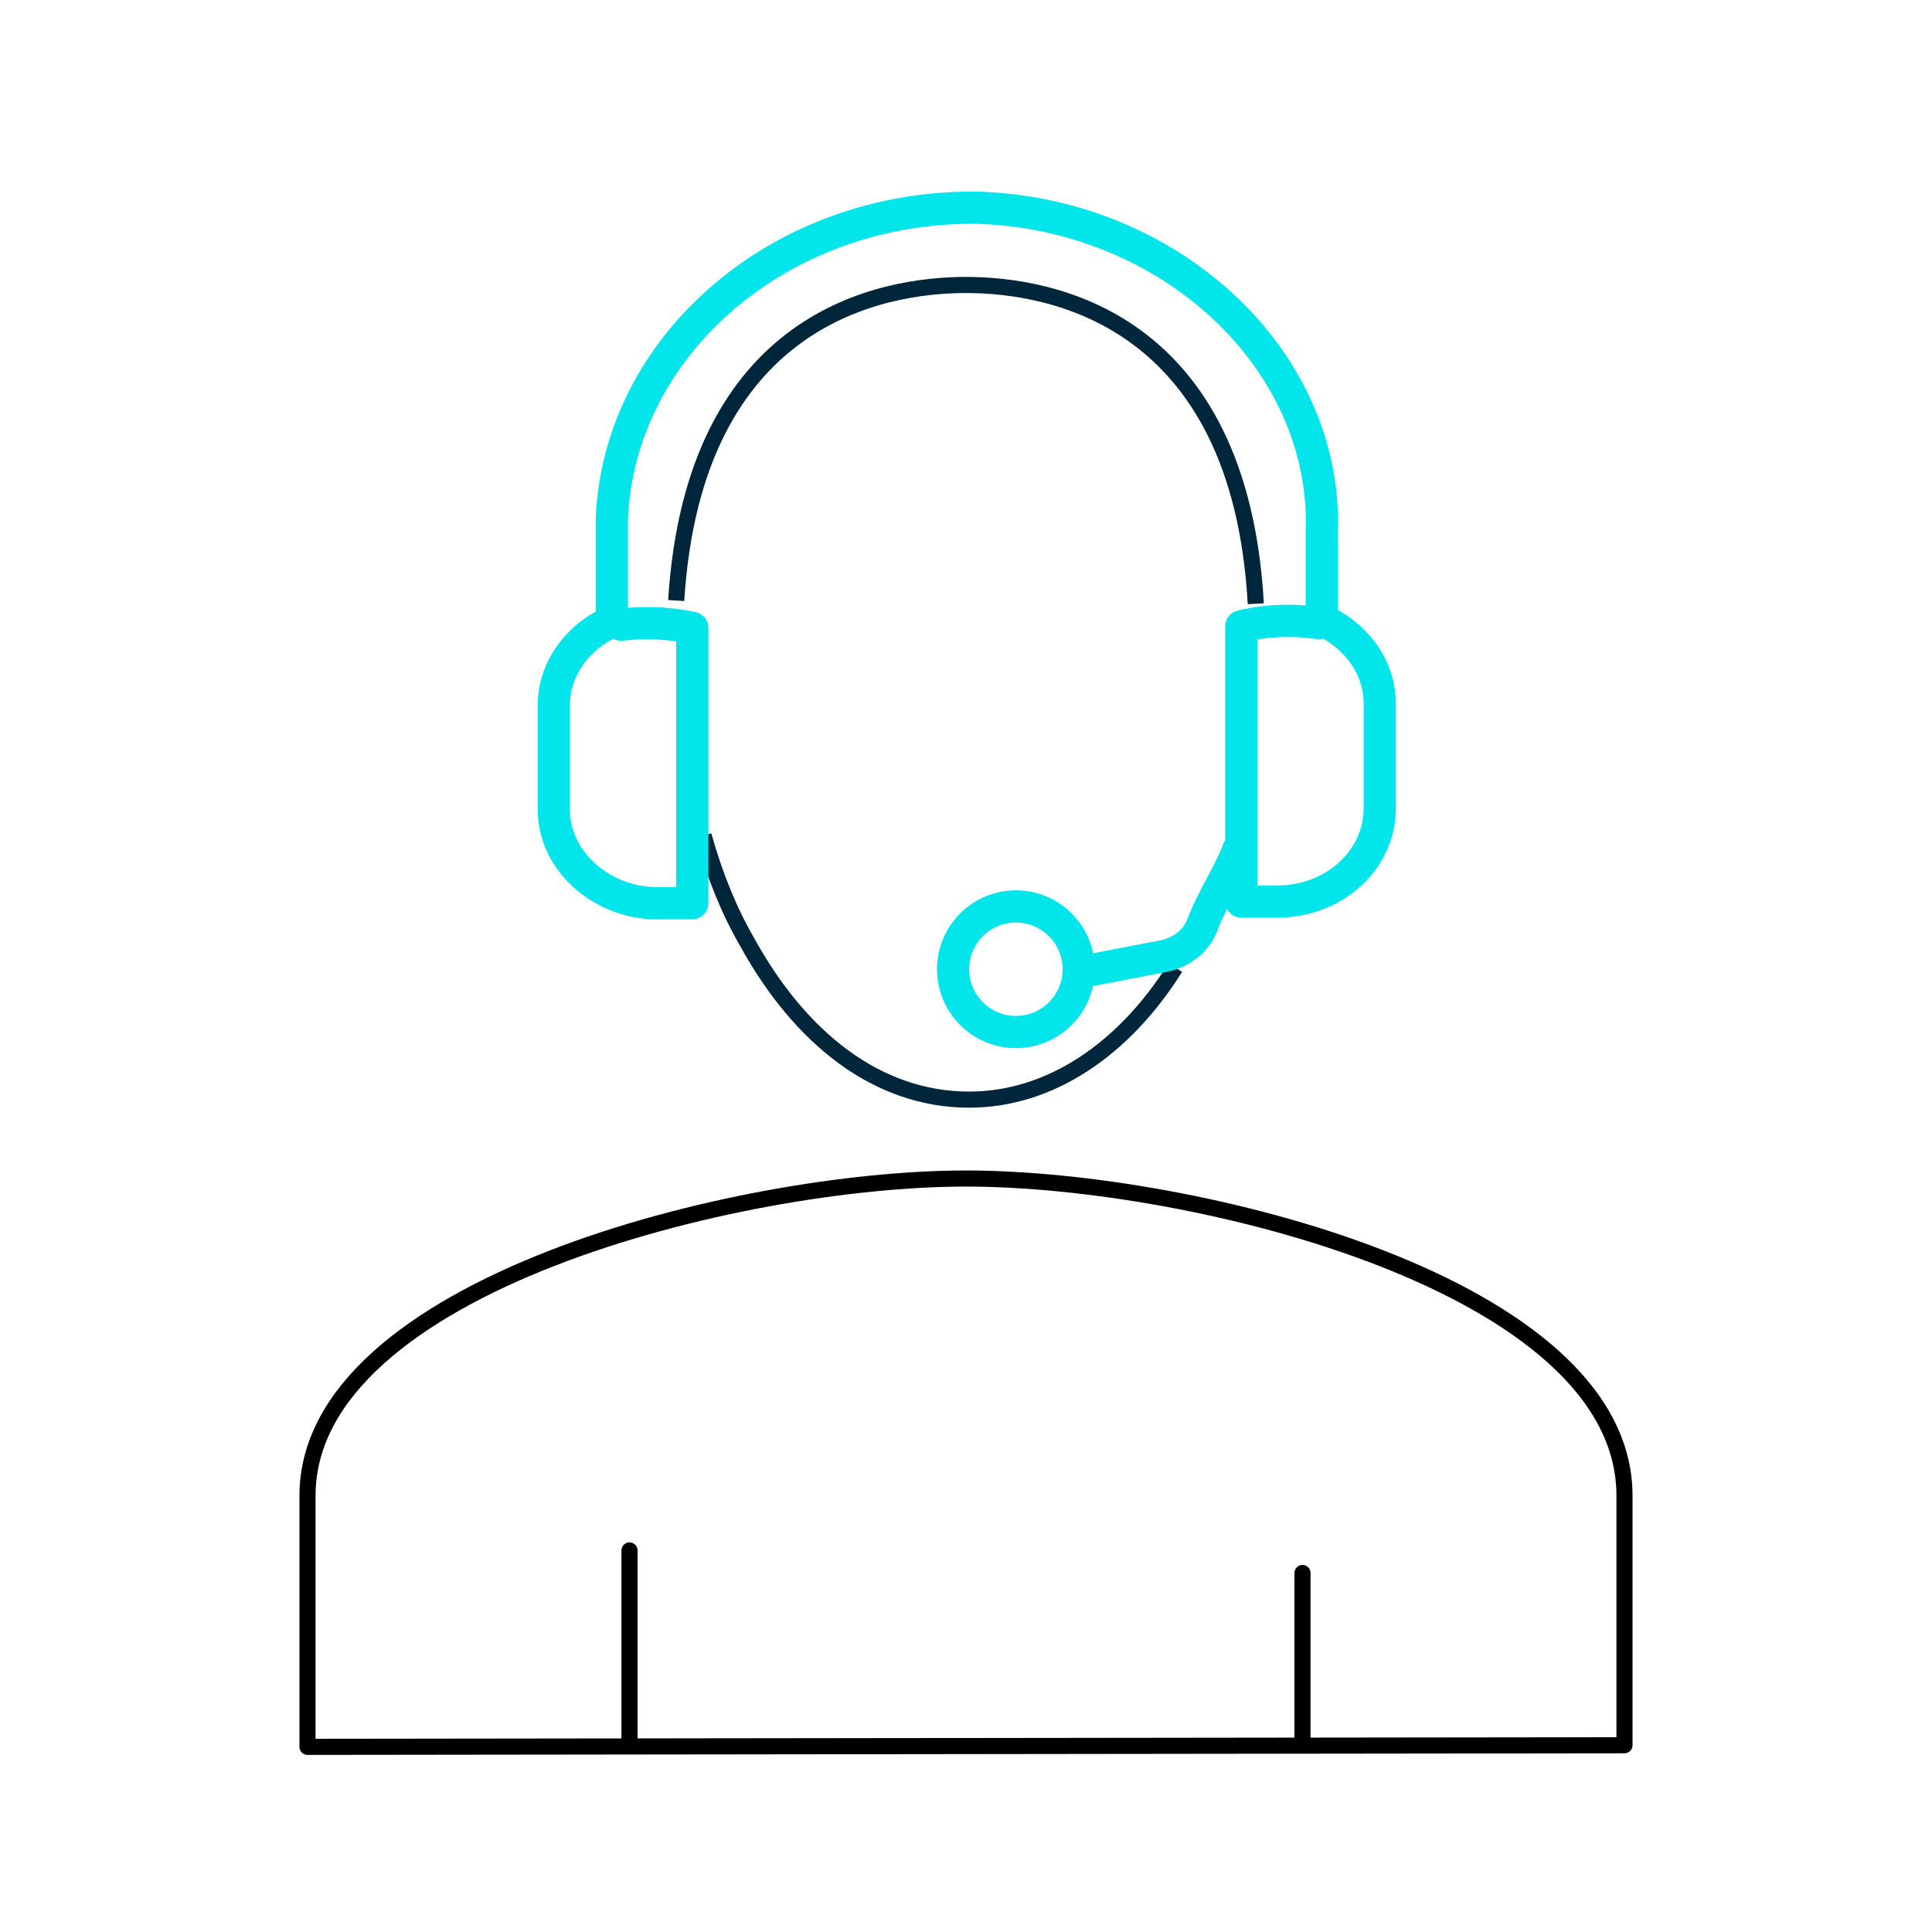
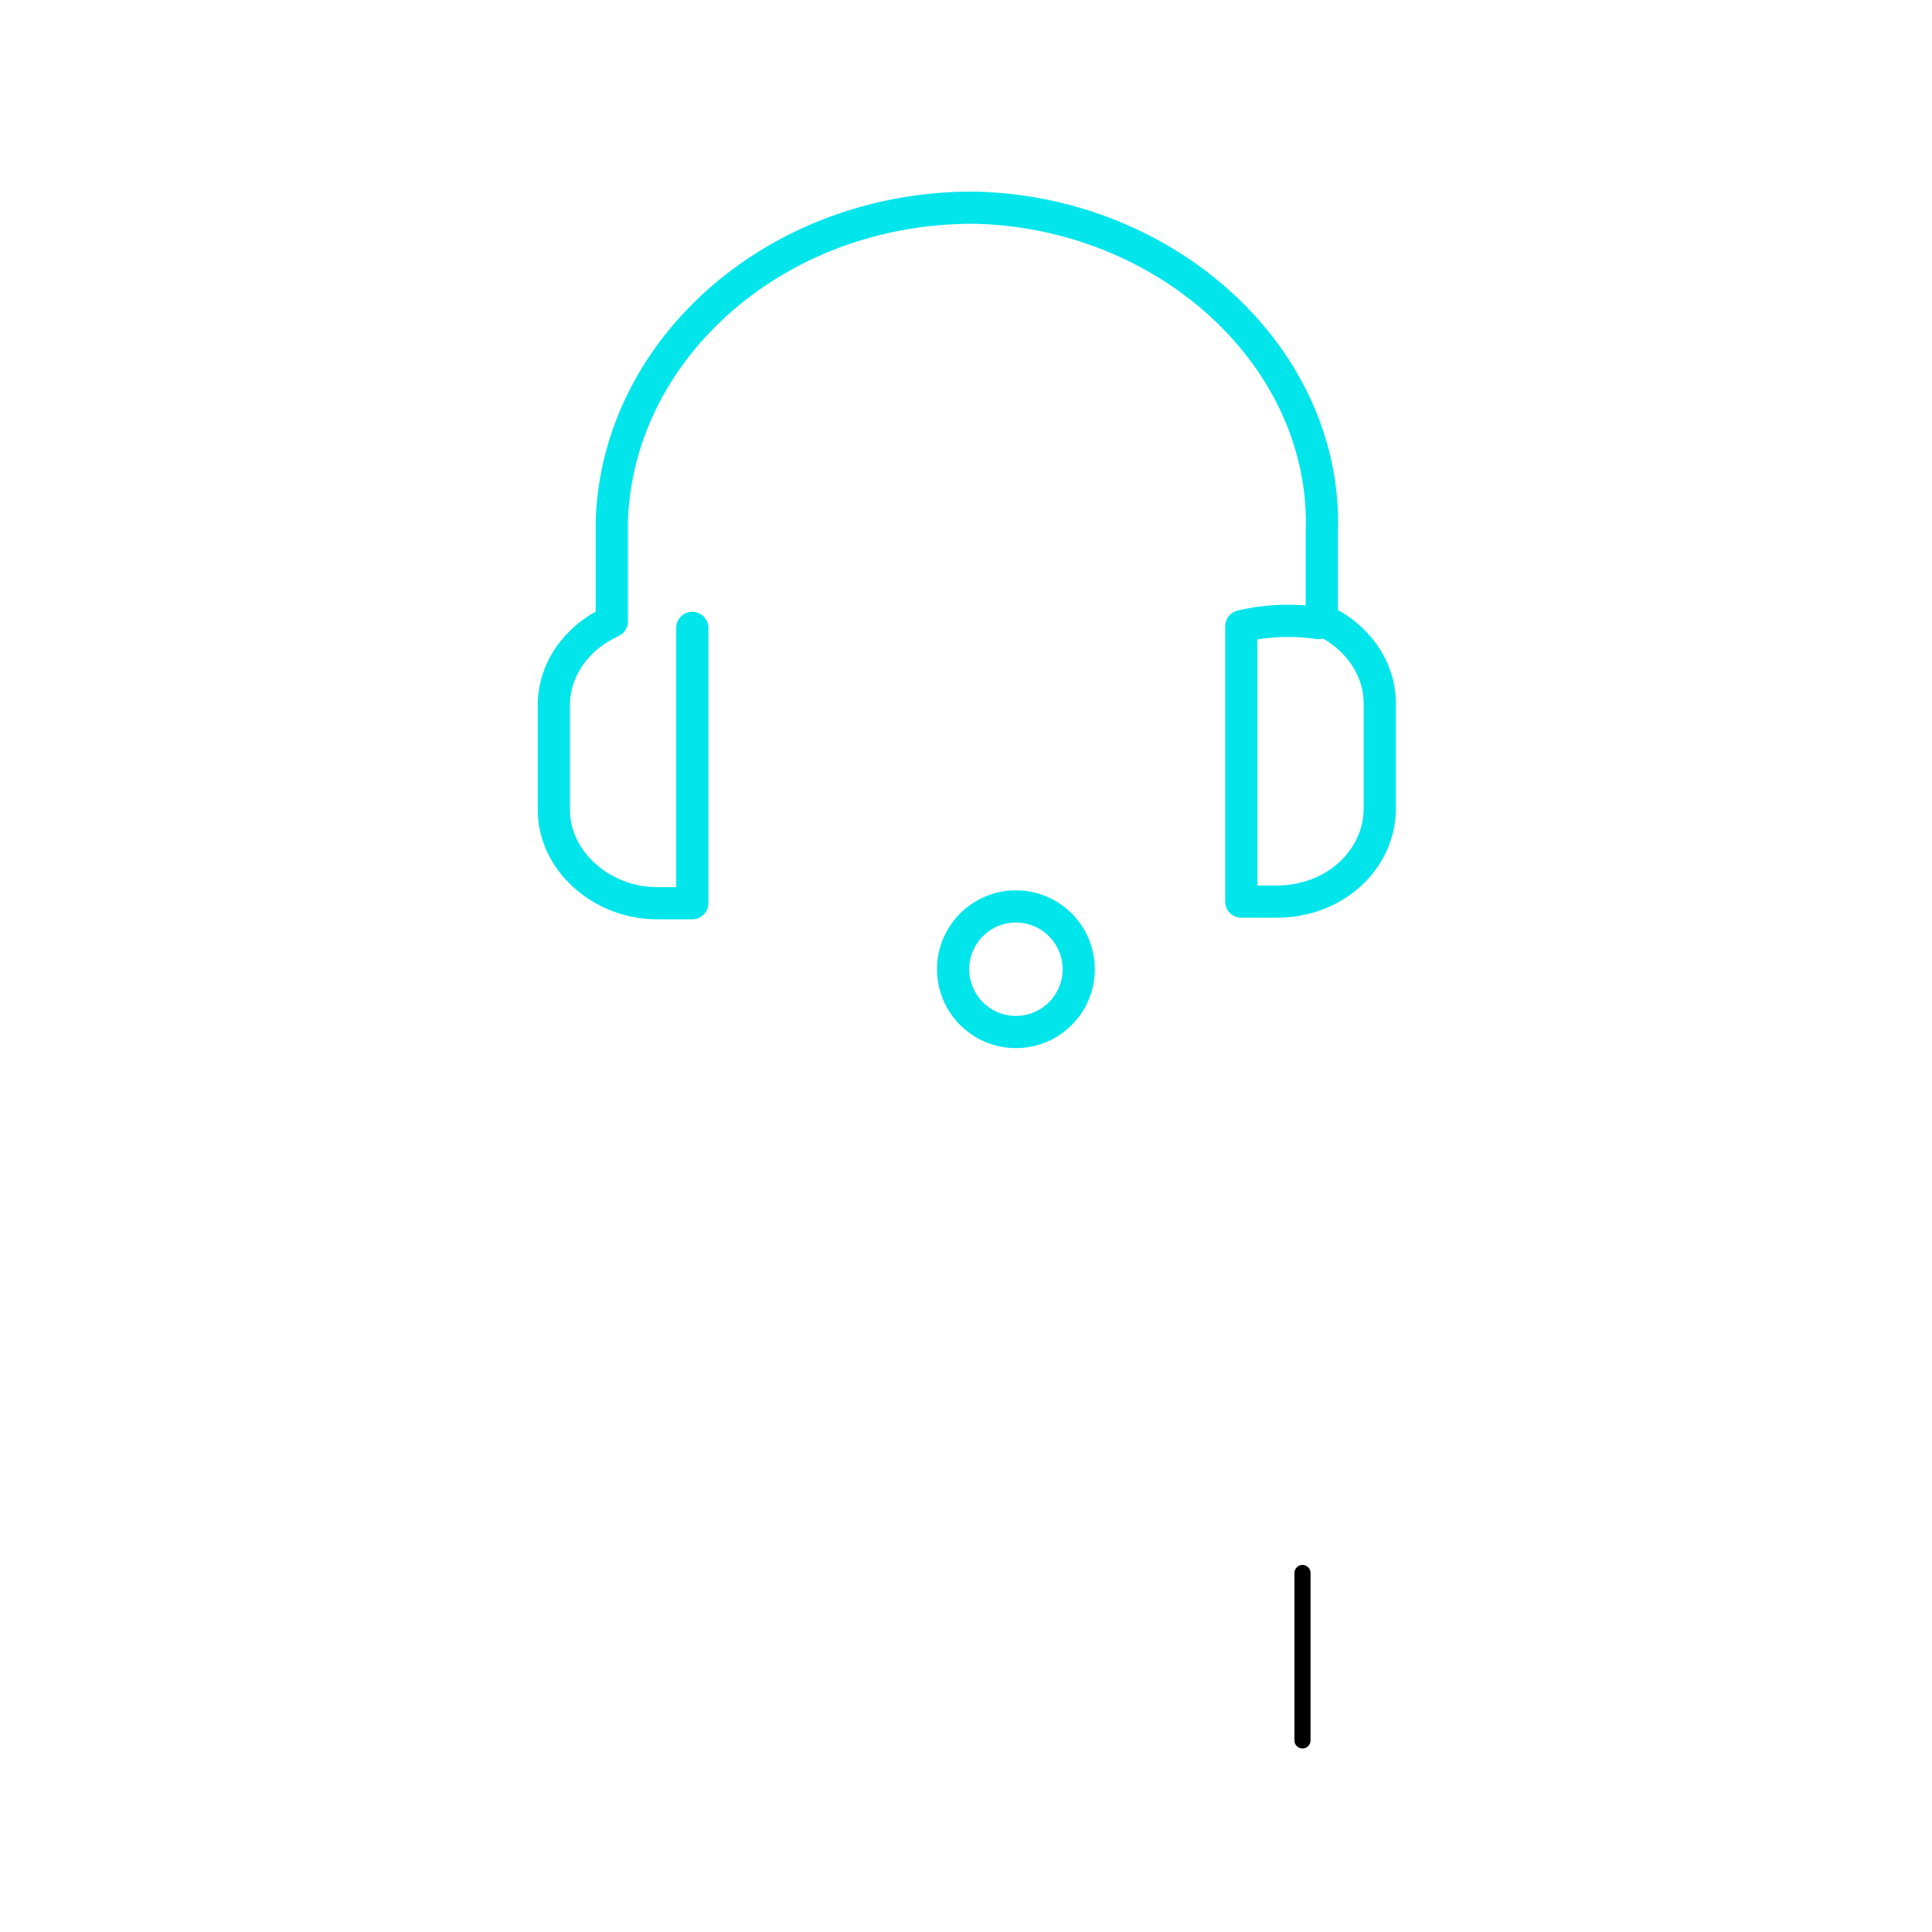
<svg xmlns="http://www.w3.org/2000/svg" preserveAspectRatio="xMidYMid slice" width="300px" height="300px" version="1.1" id="Layer_1" x="0px" y="0px" viewBox="0 0 120 120" style="enable-background:new 0 0 120 120;" xml:space="preserve">
  <style type="text/css">
	.st0{fill:none;stroke:#00263B;stroke-miterlimit:10;}
	.st1{fill:none;stroke:#01E5EB;stroke-width:2;stroke-linecap:round;stroke-linejoin:round;stroke-miterlimit:10;}
	.st2{fill:none;stroke:#000000;stroke-linecap:round;stroke-linejoin:round;stroke-miterlimit:10;}
</style>
-   <path class="st0" d="M43.7,51.9c0.7,2.5,1.6,4.7,2.7,6.6c3.3,6,8.1,9.8,13.8,9.8c5,0,9.6-3.1,12.8-8.2 M78,37.5  c-1-17.8-12.8-19.8-18-19.8s-16.9,2-18,19.6" />
-   <path class="st1" d="M81.9,38.7c-2.7-0.4-4.8,0.2-4.8,0.2V56h2.2c3.6,0,6.4-2.6,6.4-5.8l0,0v-6.5c0-2.2-1.4-4.2-3.6-5.2v-5.4  c0.4-10.8-9.5-19.9-21.5-20.2C48.4,12.8,38.4,21.5,38,32.3c0,0.4,0,0.5,0,0.9v5.4c-2.2,1-3.6,3-3.6,5.2v6.5c0,3.2,3,5.8,6.4,5.8l0,0  H43V39c0,0-2-0.5-4.4-0.2" />
-   <path class="st1" d="M76.9,52.8c-0.5,1.4-1.5,2.8-2.2,4.6c-0.4,1.1-1.4,1.8-2.5,2l-5.2,1" />
+   <path class="st1" d="M81.9,38.7c-2.7-0.4-4.8,0.2-4.8,0.2V56h2.2c3.6,0,6.4-2.6,6.4-5.8l0,0v-6.5c0-2.2-1.4-4.2-3.6-5.2v-5.4  c0.4-10.8-9.5-19.9-21.5-20.2C48.4,12.8,38.4,21.5,38,32.3c0,0.4,0,0.5,0,0.9v5.4c-2.2,1-3.6,3-3.6,5.2v6.5c0,3.2,3,5.8,6.4,5.8l0,0  H43V39" />
  <circle class="st1" cx="63.1" cy="60.2" r="3.9" />
  <g>
-     <path class="st2" d="M19.1,108.5V92.9c0-13,26.7-19.7,40.9-19.7s40.9,6.6,40.9,19.7v15.5L19.1,108.5z" />
    <path class="st2" d="M80.9,108.1V97.7" />
-     <path class="st2" d="M39.1,96.3V108" />
  </g>
</svg>